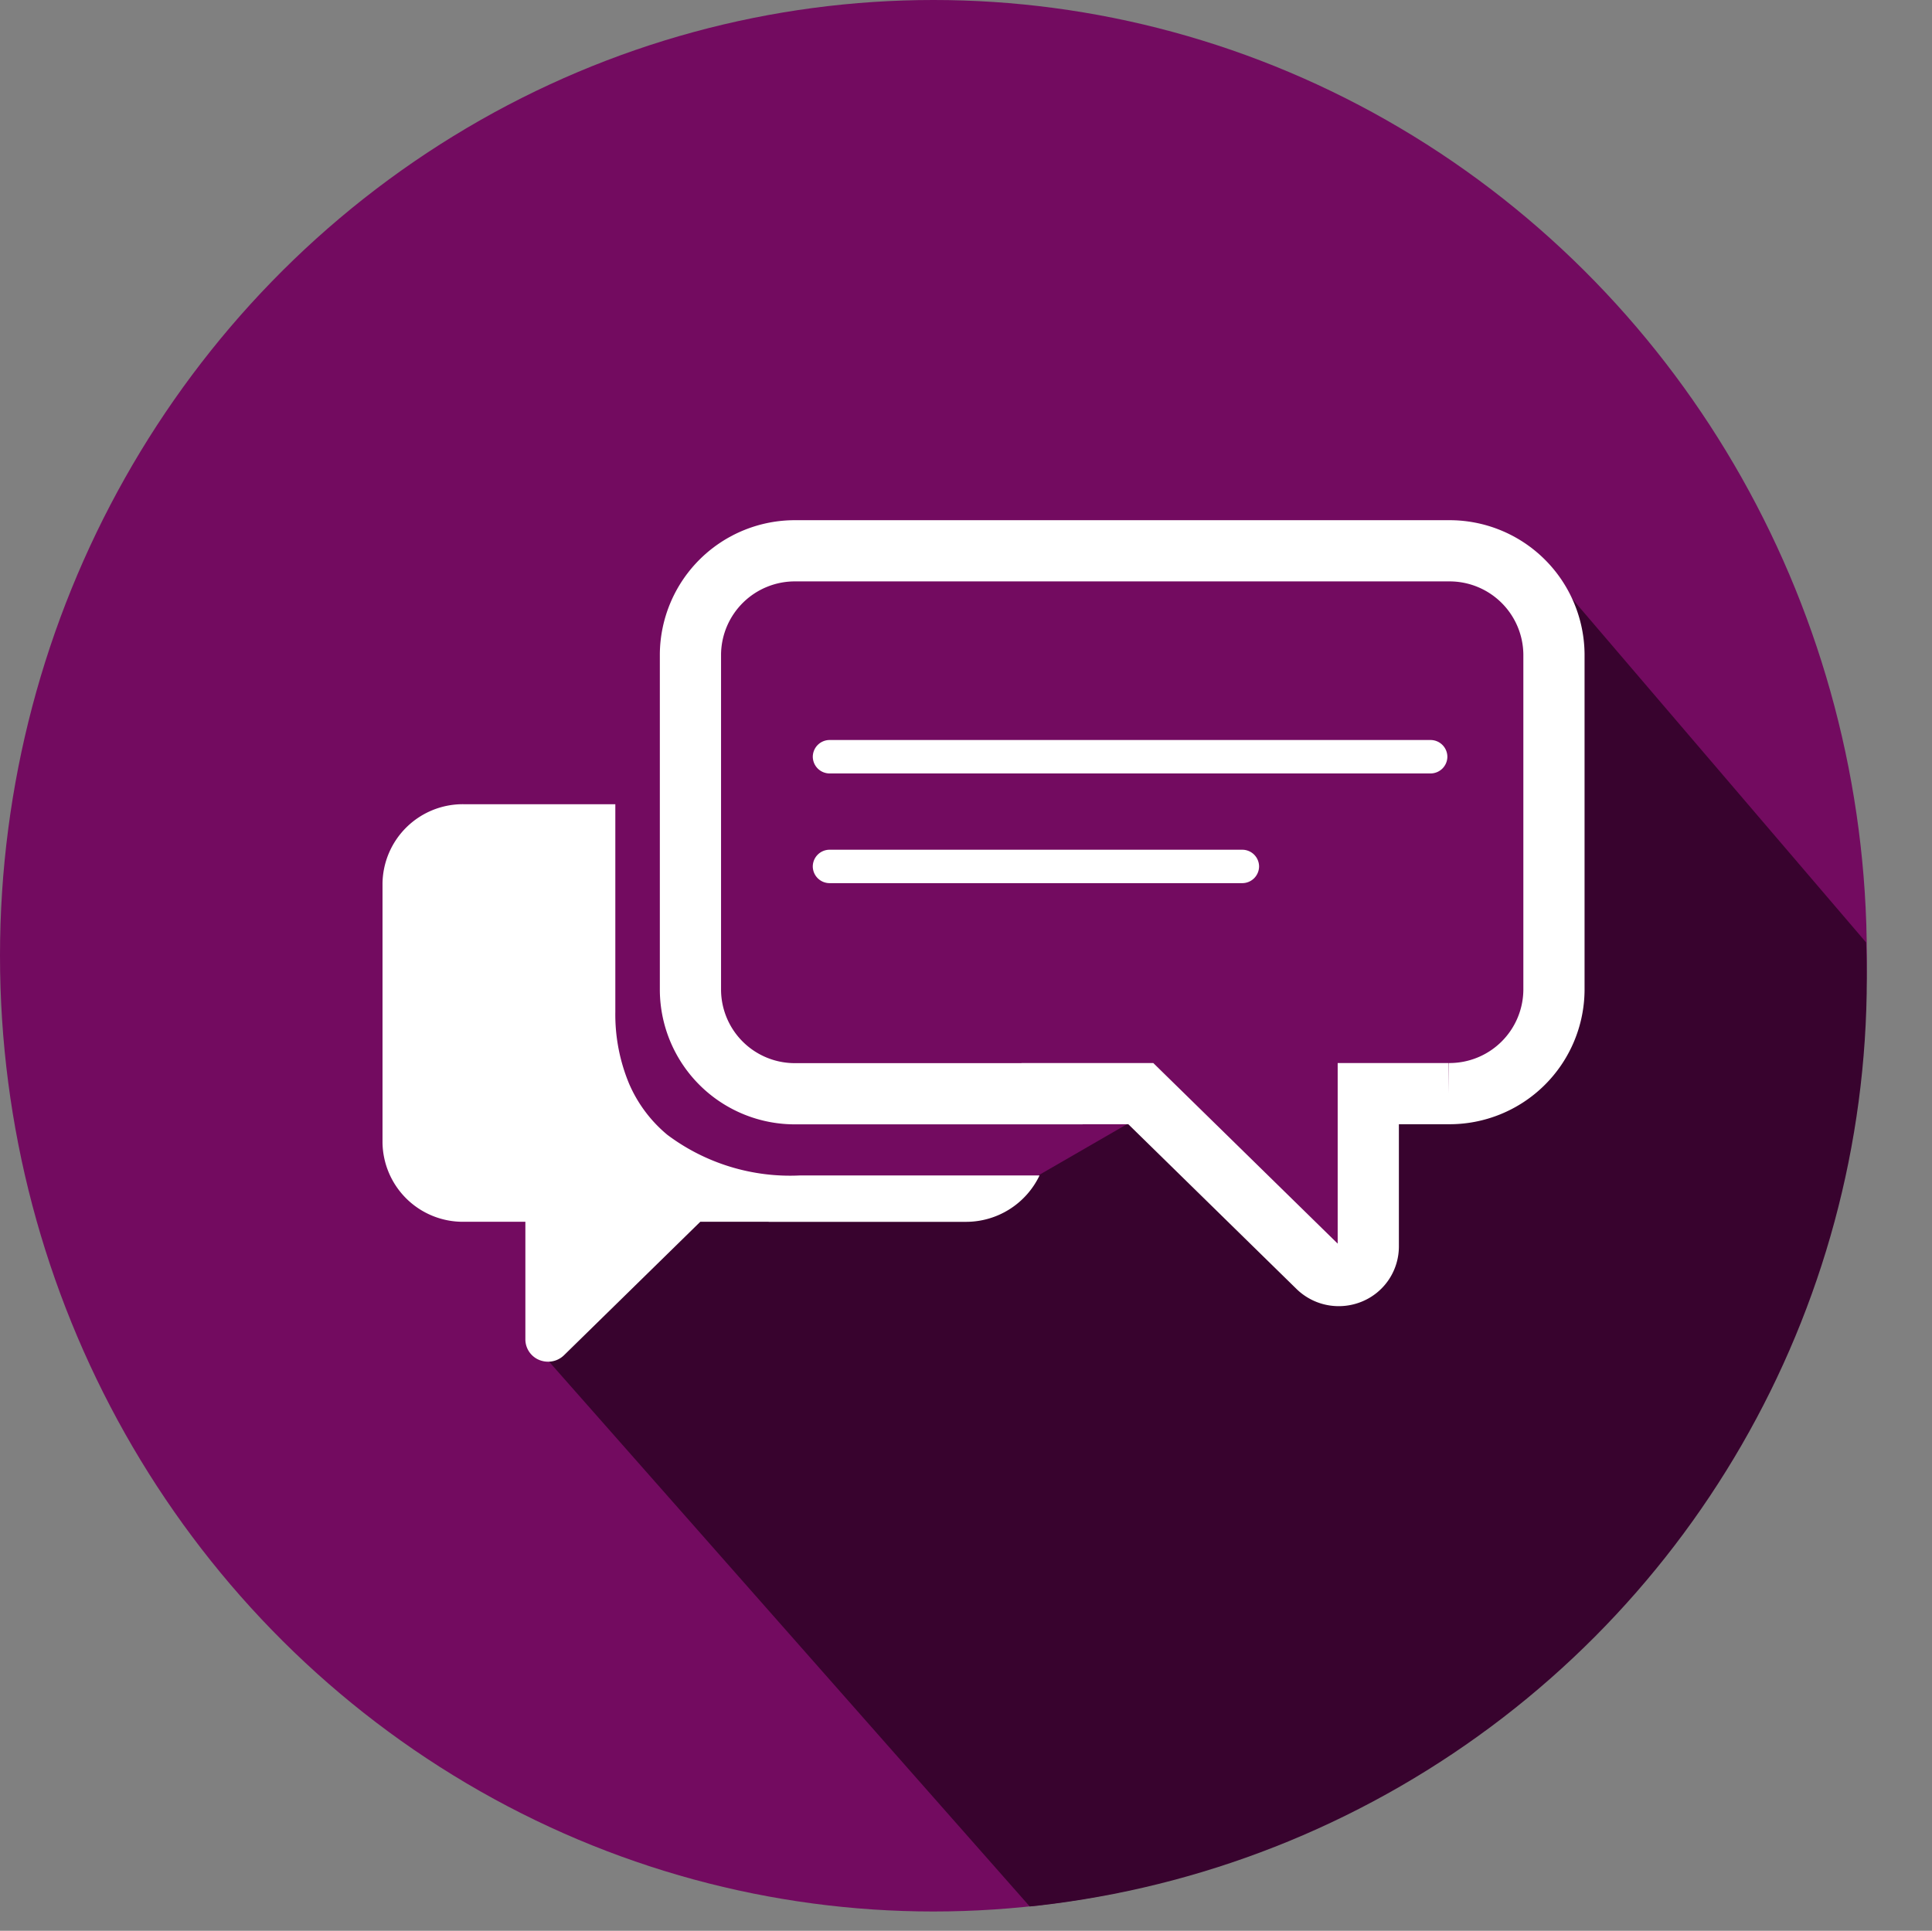
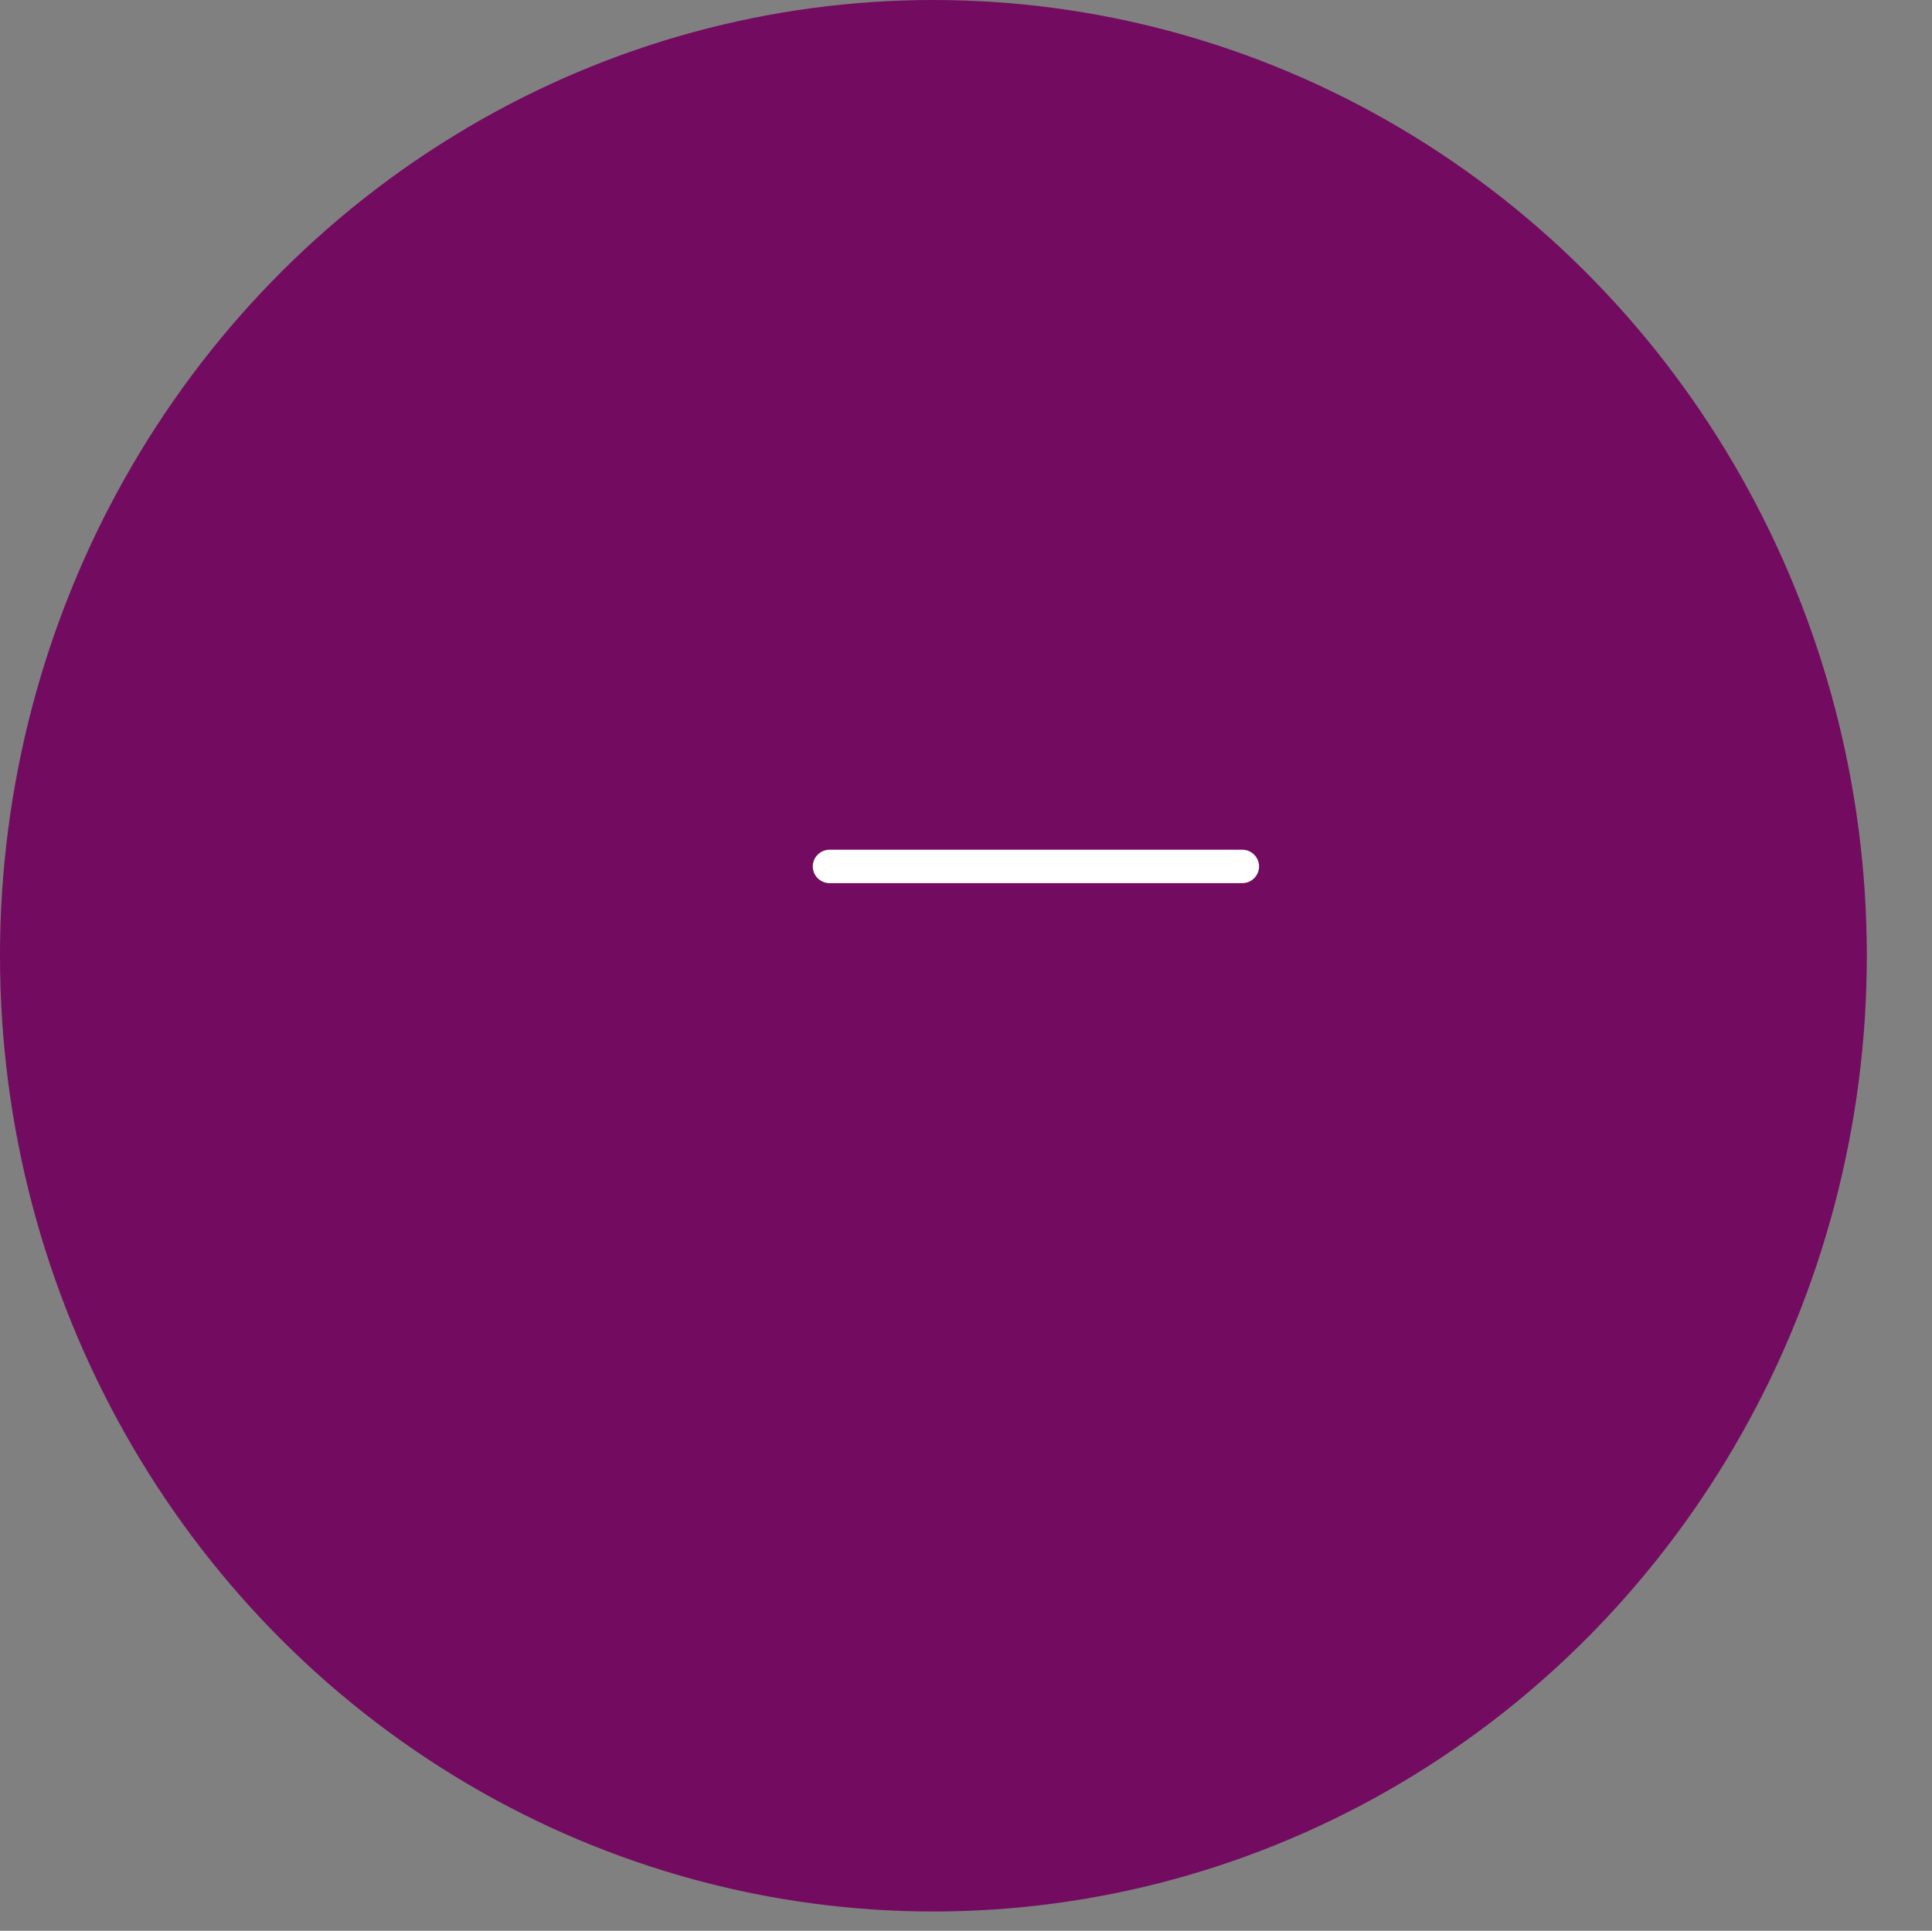
<svg xmlns="http://www.w3.org/2000/svg" width="126.26" height="126.195" viewBox="0 0 126.26 126.195">
  <rect x="0" y="0" width="126.26" height="126.195" fill="#808080" stroke="none" />
  <defs>
    <clipPath id="a">
-       <path d="M20434.475-2806.284l24.785,28.984-6.217,23.478-10.795,14.776-19.057,15.435-21.494,5.872-32.986-37.393,9.41-9.591,22.139-2.042,8.2-4.737,2.23-15.926Z" transform="translate(-20396.266 2816.457)" fill="none" stroke="#707070" stroke-width="1" />
-     </clipPath>
+       </clipPath>
  </defs>
  <g transform="translate(-200 -1014)">
    <g transform="translate(200 1014)">
      <ellipse cx="61" cy="62.467" rx="61" ry="62.467" fill="#730b60" />
      <g transform="translate(63.266 27.477)" clip-path="url(#a)">
        <g transform="translate(-63.266 -24.543)">
          <circle cx="61" cy="61" r="61" fill="#38032e" />
        </g>
      </g>
    </g>
    <g transform="translate(224 1049)">
      <g transform="translate(1 1)">
        <g transform="translate(0 0)">
-           <path d="M10608.82,1161.386a1.581,1.581,0,0,1-.569-.109,1.457,1.457,0,0,1-.917-1.347v-7.689h-4.036a5.25,5.25,0,0,1-5.3-5.188v-16.916a5.248,5.248,0,0,1,5.295-5.188h9.92v13.569a11.78,11.78,0,0,0,.9,4.7,8.925,8.925,0,0,0,2.5,3.34,13.371,13.371,0,0,0,8.663,2.655h15.66a5.324,5.324,0,0,1-4.816,3.032h-12.886v-.006h-4.467l-8.9,8.717A1.484,1.484,0,0,1,10608.82,1161.386Zm32.59-16.17,0,0c-.271-.47-6.657-11.537-7.471-13.415l7.473,11.665v1.753Zm0-1.977,0,0c-4.811-7.769-7.348-11.708-7.543-11.708a.01.01,0,0,0-.009,0c-.014.021.014.11.081.266l-4.387-6.85h6.564a5.247,5.247,0,0,1,5.295,5.186v13.106Z" transform="translate(-10598 -1108.386)" fill="#fff" />
-           <path d="M14.6,4.856,15.883,2.5,19.548.828,26.97.08,67.012,1.109l3.115,2.342V33.046l-2.565,2.341-5.407.936-4.49.749.184,11.944L44,35.471l-24.179.1-3.848-2.061L14.6,30.8Z" transform="translate(5.522 0.038)" fill="#730b60" fill-rule="evenodd" />
-           <path d="M63.22,0H20.553a6.825,6.825,0,0,0-6.885,6.744v22a6.822,6.822,0,0,0,6.885,6.743H37.3v-.007h5.8L54.672,46.815a1.946,1.946,0,0,0,1.364.555,1.974,1.974,0,0,0,.739-.143,1.893,1.893,0,0,0,1.191-1.748v-10h5.25A6.825,6.825,0,0,0,70.1,28.738V6.748A6.825,6.825,0,0,0,63.22,0Z" transform="translate(6.454)" fill="none" stroke="#fff" stroke-width="4" fill-rule="evenodd" />
-           <path d="M59.463,10.585H20.2A1.1,1.1,0,0,1,19.1,9.5V9.485A1.1,1.1,0,0,1,20.2,8.4H59.463A1.1,1.1,0,0,1,60.57,9.485V9.5a1.1,1.1,0,0,1-1.106,1.085" transform="translate(9.018 3.967)" fill="#fff" fill-rule="evenodd" />
          <path d="M47.16,15.455H20.2A1.1,1.1,0,0,1,19.1,14.371v-.015A1.1,1.1,0,0,1,20.2,13.271H47.16a1.1,1.1,0,0,1,1.106,1.085v.015a1.1,1.1,0,0,1-1.106,1.084" transform="translate(9.017 6.267)" fill="#fff" fill-rule="evenodd" />
        </g>
      </g>
    </g>
  </g>
</svg>